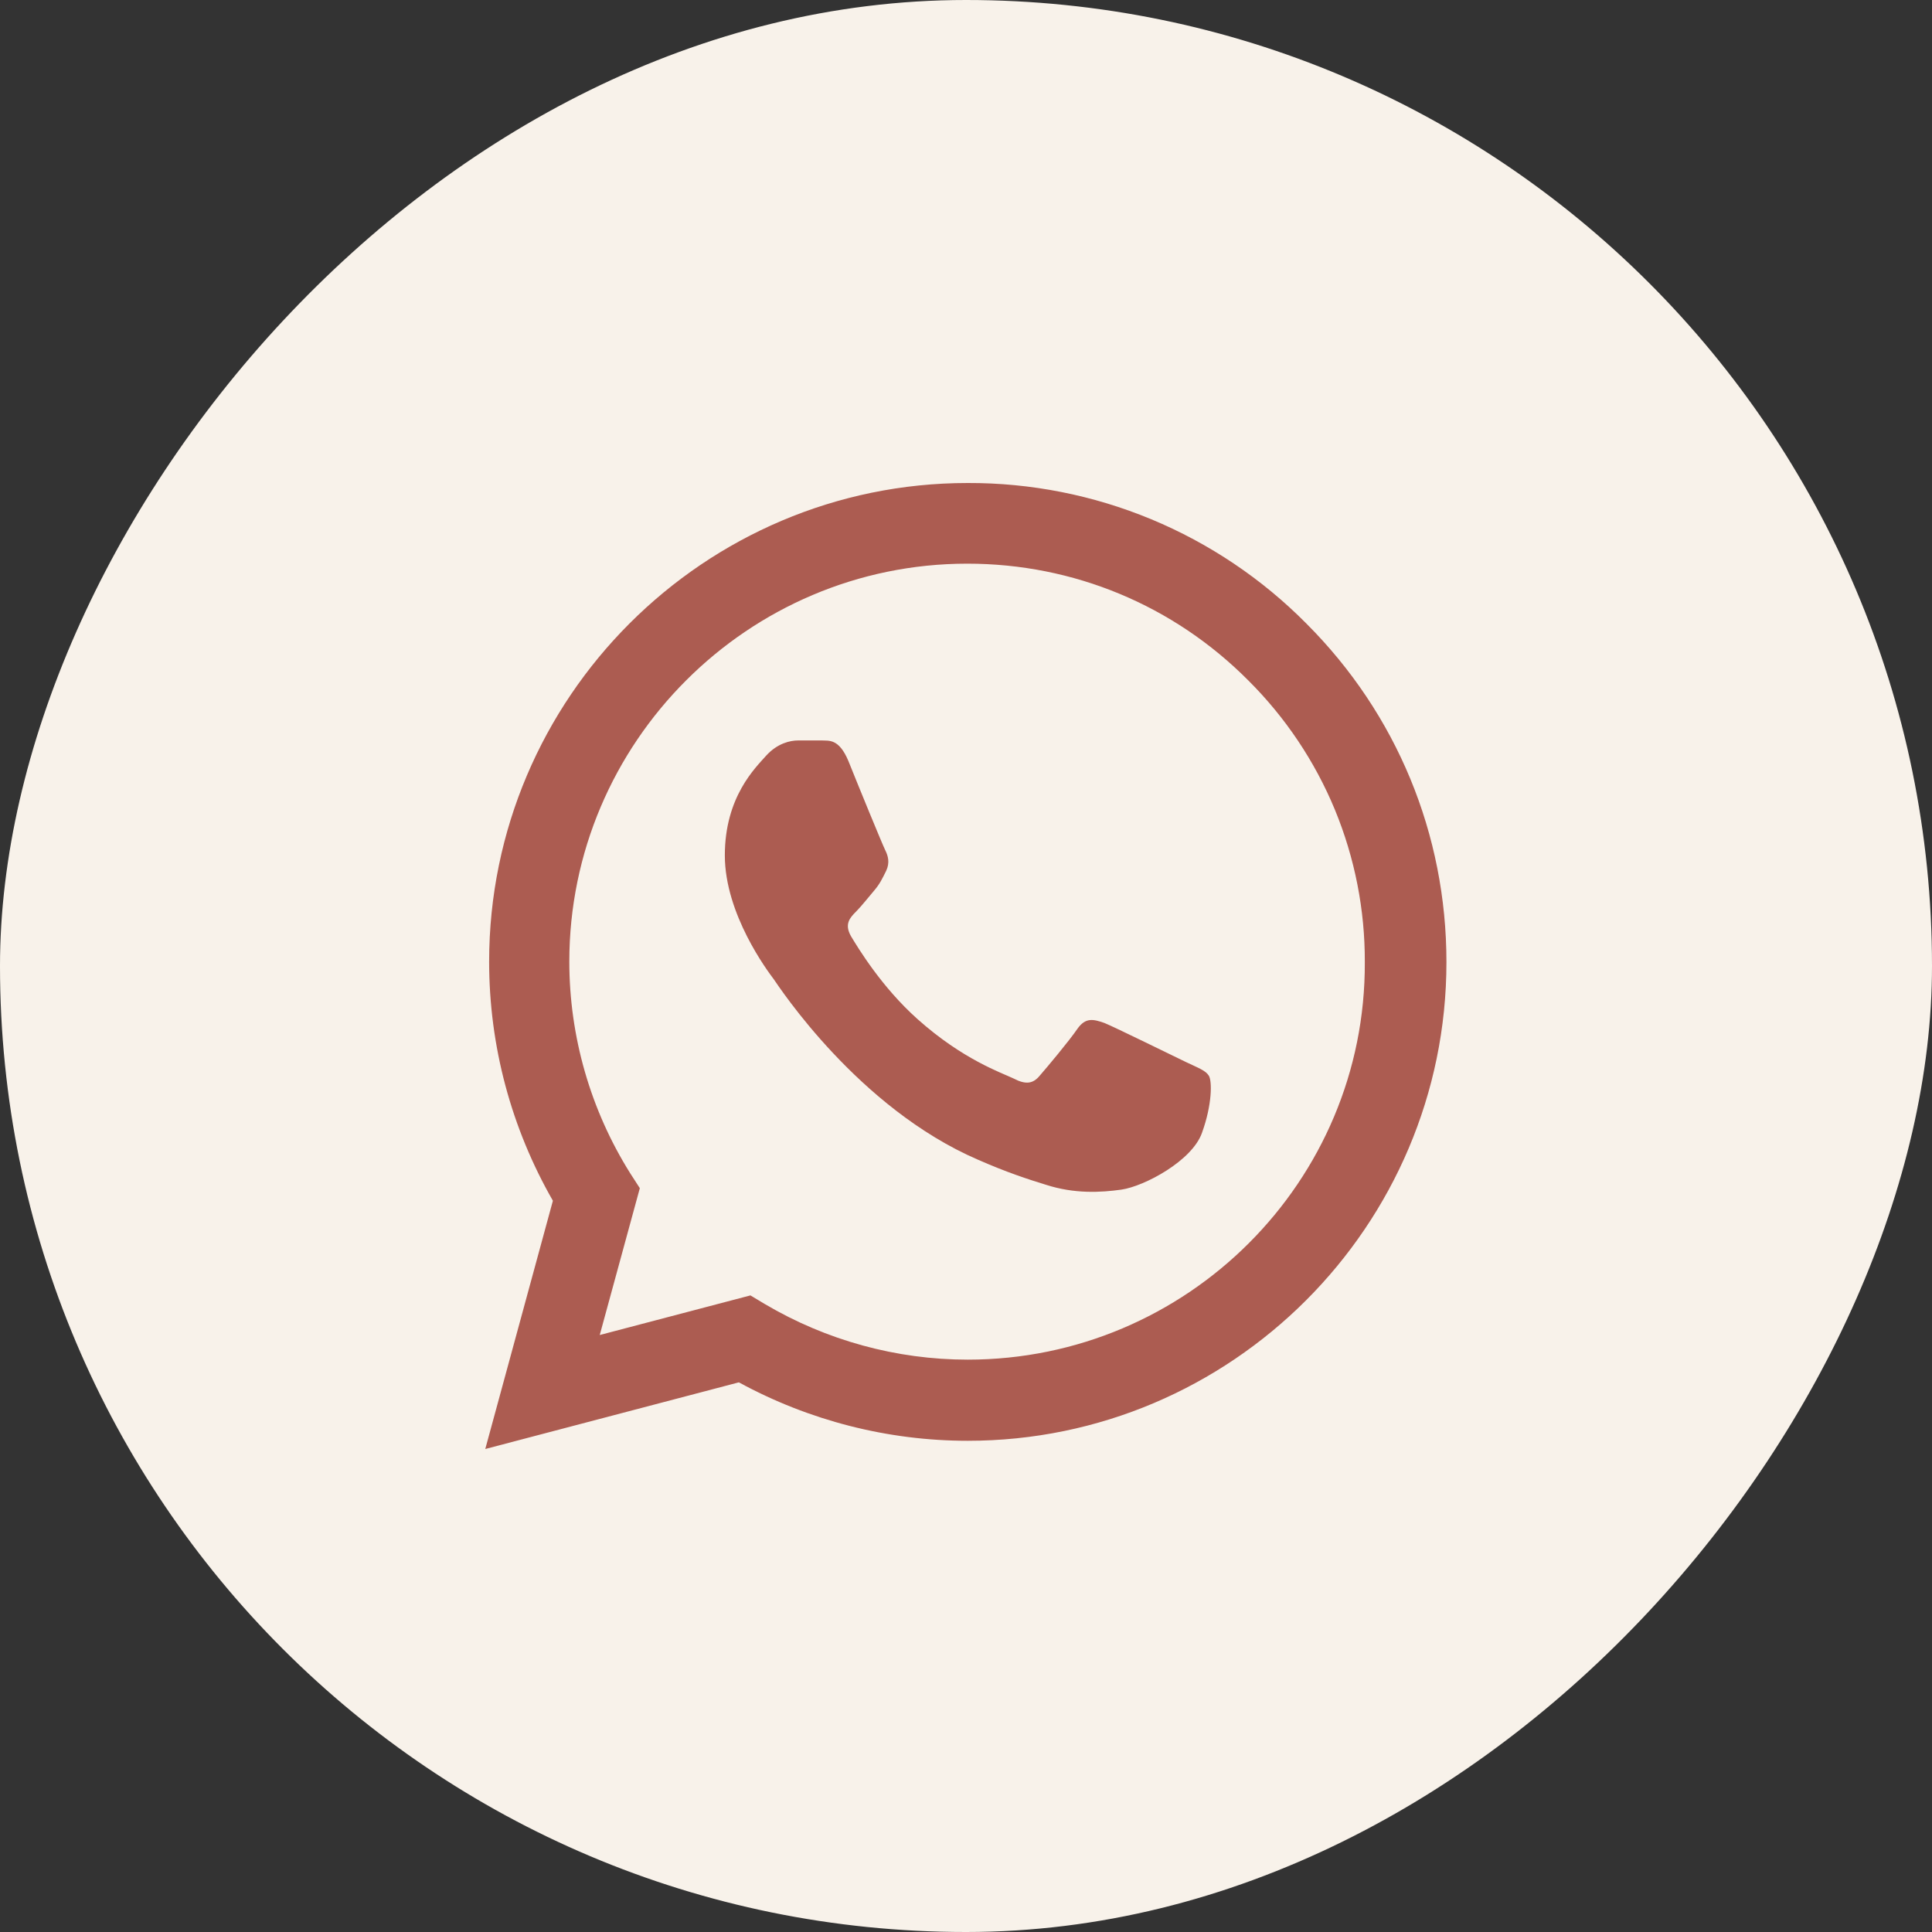
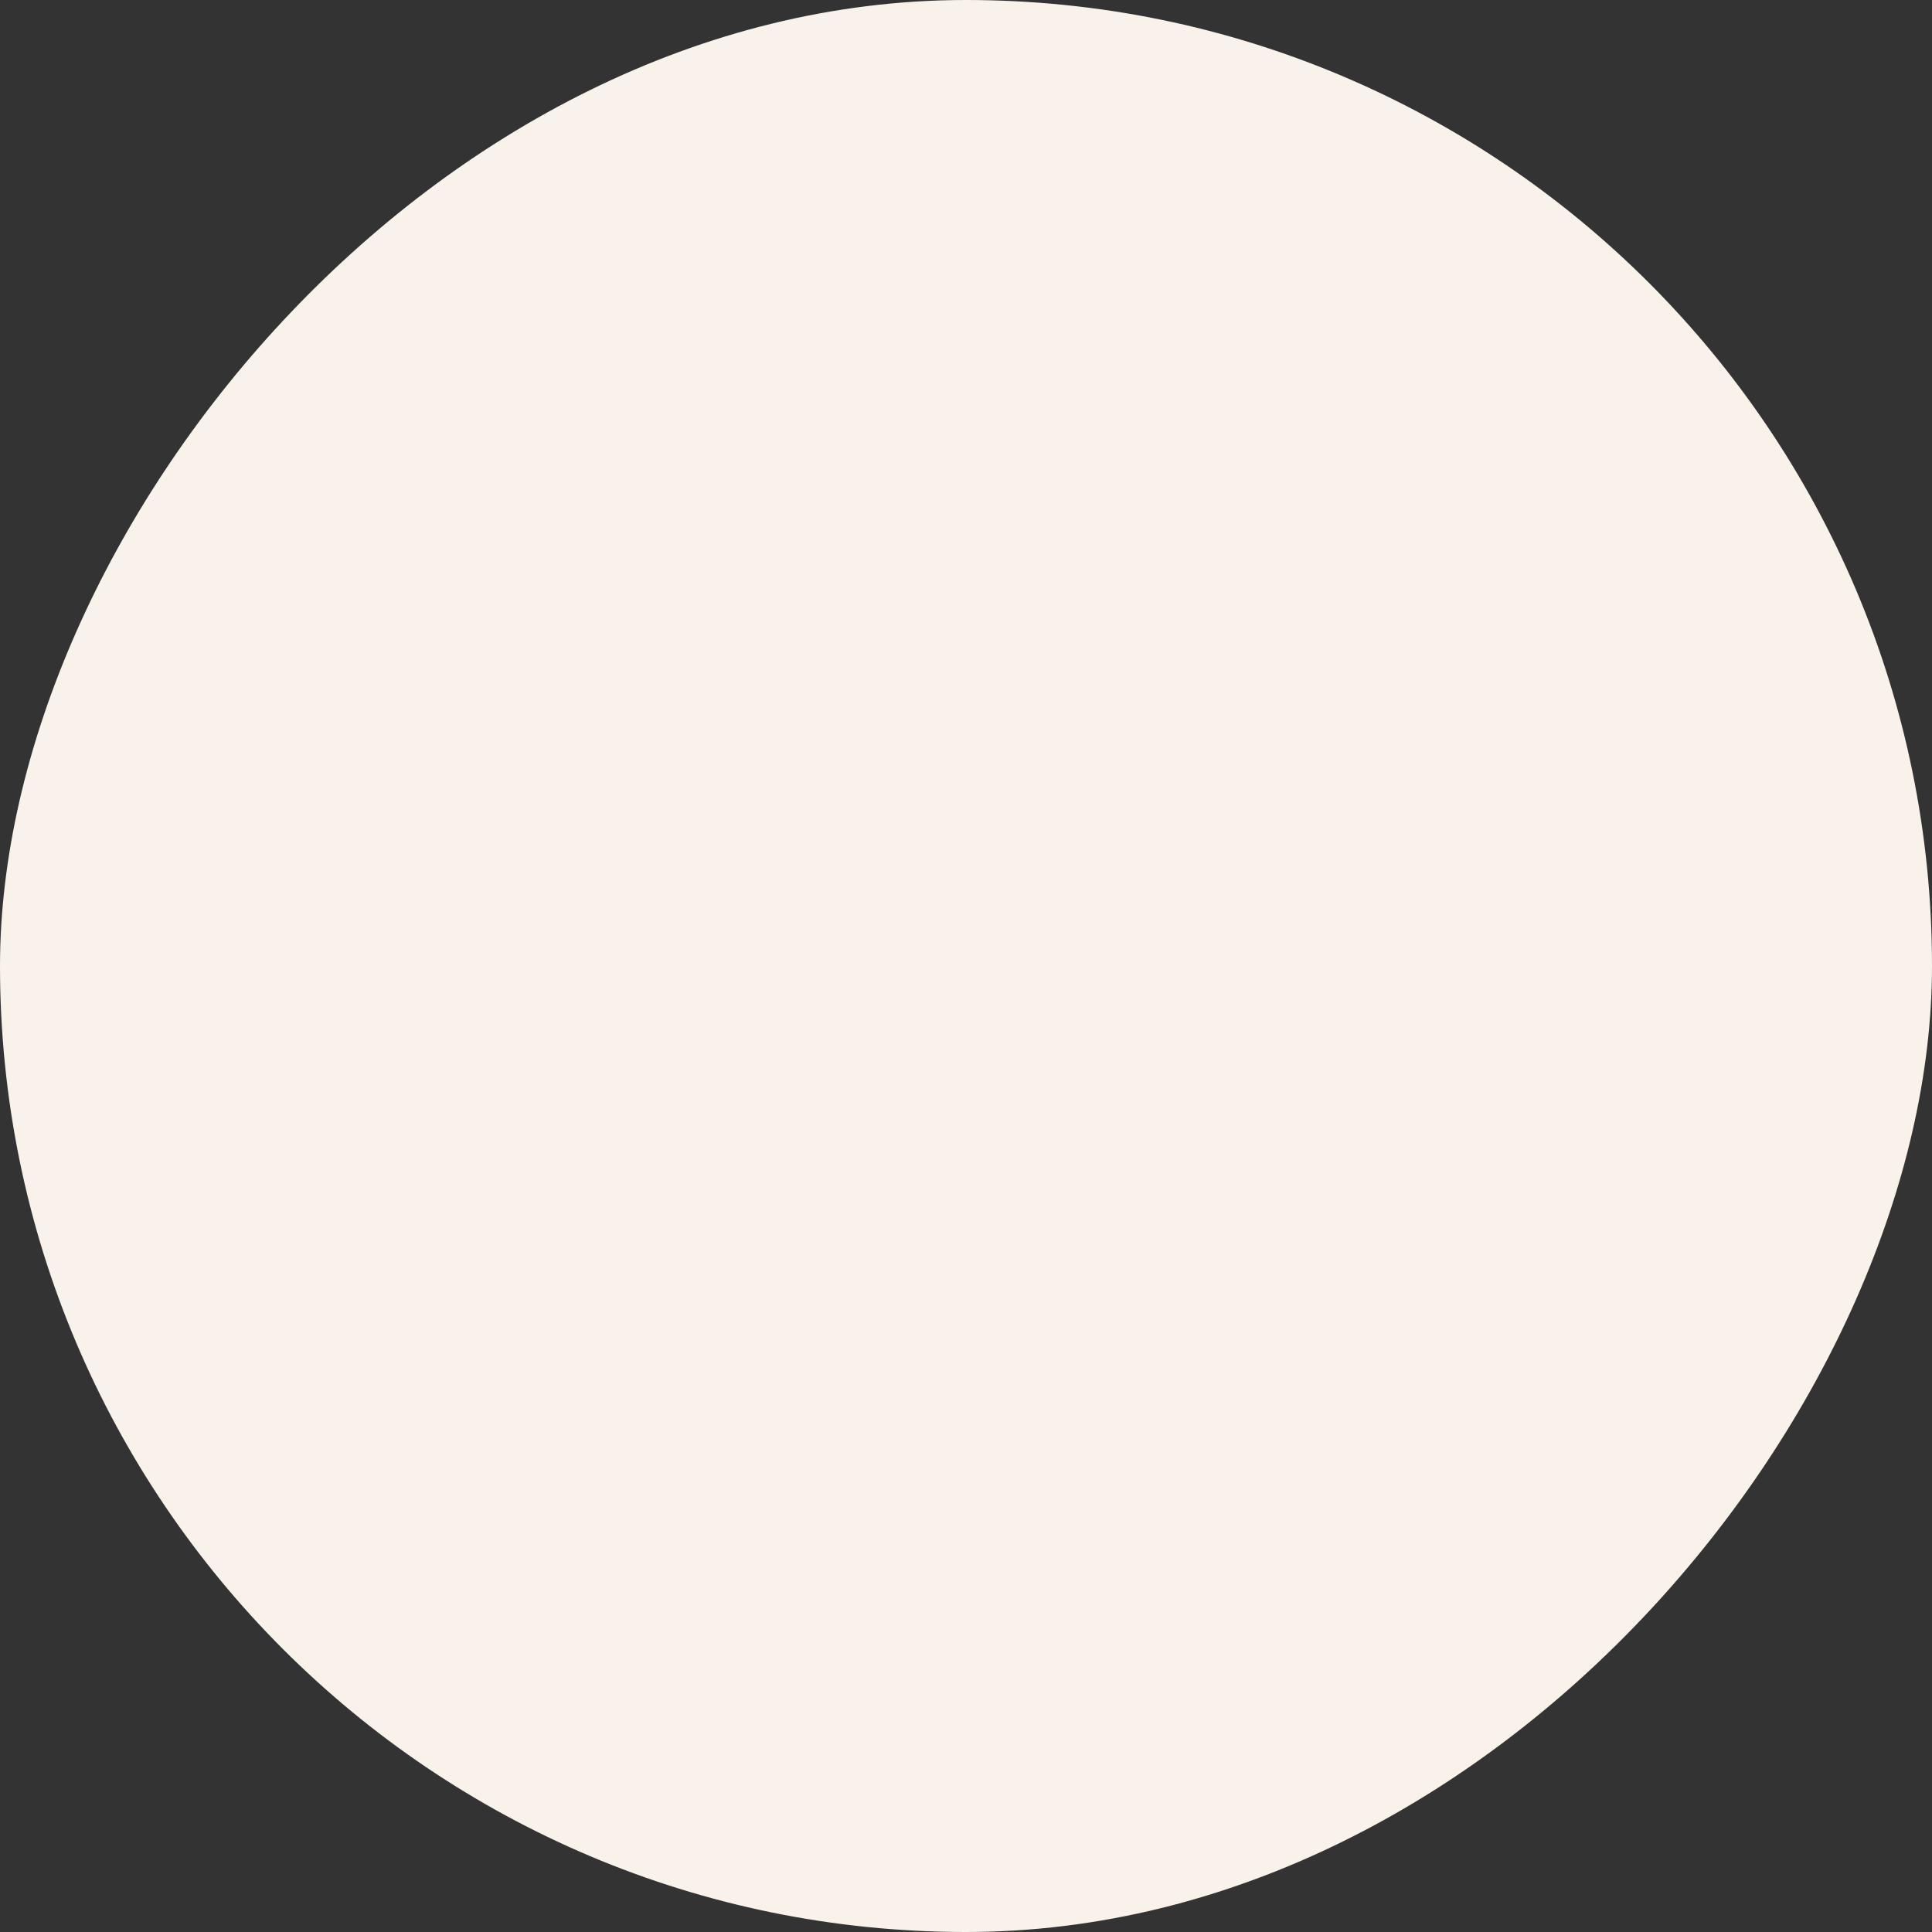
<svg xmlns="http://www.w3.org/2000/svg" width="40" height="40" viewBox="0 0 40 40" fill="none">
  <rect x="0" y="0" width="40" height="40" fill="#333333" stroke="none" />
  <rect width="40" height="40" rx="20" transform="matrix(-1 0 0 1 40 0)" fill="#F8F2EA" />
-   <path d="M27.047 12.91C26.13 11.984 25.038 11.25 23.834 10.75C22.631 10.251 21.34 9.996 20.037 10C14.577 10 10.127 14.45 10.127 19.91C10.127 21.66 10.587 23.36 11.447 24.86L10.047 30L15.297 28.62C16.747 29.41 18.377 29.83 20.037 29.83C25.497 29.83 29.947 25.38 29.947 19.92C29.947 17.27 28.917 14.78 27.047 12.91ZM20.037 28.15C18.557 28.15 17.107 27.75 15.837 27L15.537 26.82L12.417 27.64L13.247 24.6L13.047 24.29C12.224 22.977 11.788 21.459 11.787 19.91C11.787 15.37 15.487 11.67 20.027 11.67C22.227 11.67 24.297 12.53 25.847 14.09C26.614 14.854 27.223 15.763 27.637 16.763C28.05 17.764 28.261 18.837 28.257 19.92C28.277 24.46 24.577 28.15 20.037 28.15ZM24.557 21.99C24.307 21.87 23.087 21.27 22.867 21.18C22.637 21.1 22.477 21.06 22.307 21.3C22.137 21.55 21.667 22.11 21.527 22.27C21.387 22.44 21.237 22.46 20.987 22.33C20.737 22.21 19.937 21.94 18.997 21.1C18.257 20.44 17.767 19.63 17.617 19.38C17.477 19.13 17.597 19 17.727 18.87C17.837 18.76 17.977 18.58 18.097 18.44C18.217 18.3 18.267 18.19 18.347 18.03C18.427 17.86 18.387 17.72 18.327 17.6C18.267 17.48 17.767 16.26 17.567 15.76C17.367 15.28 17.157 15.34 17.007 15.33H16.527C16.357 15.33 16.097 15.39 15.867 15.64C15.647 15.89 15.007 16.49 15.007 17.71C15.007 18.93 15.897 20.11 16.017 20.27C16.137 20.44 17.767 22.94 20.247 24.01C20.837 24.27 21.297 24.42 21.657 24.53C22.247 24.72 22.787 24.69 23.217 24.63C23.697 24.56 24.687 24.03 24.887 23.45C25.097 22.87 25.097 22.38 25.027 22.27C24.957 22.16 24.807 22.11 24.557 21.99Z" fill="#AC5C51" />
</svg>